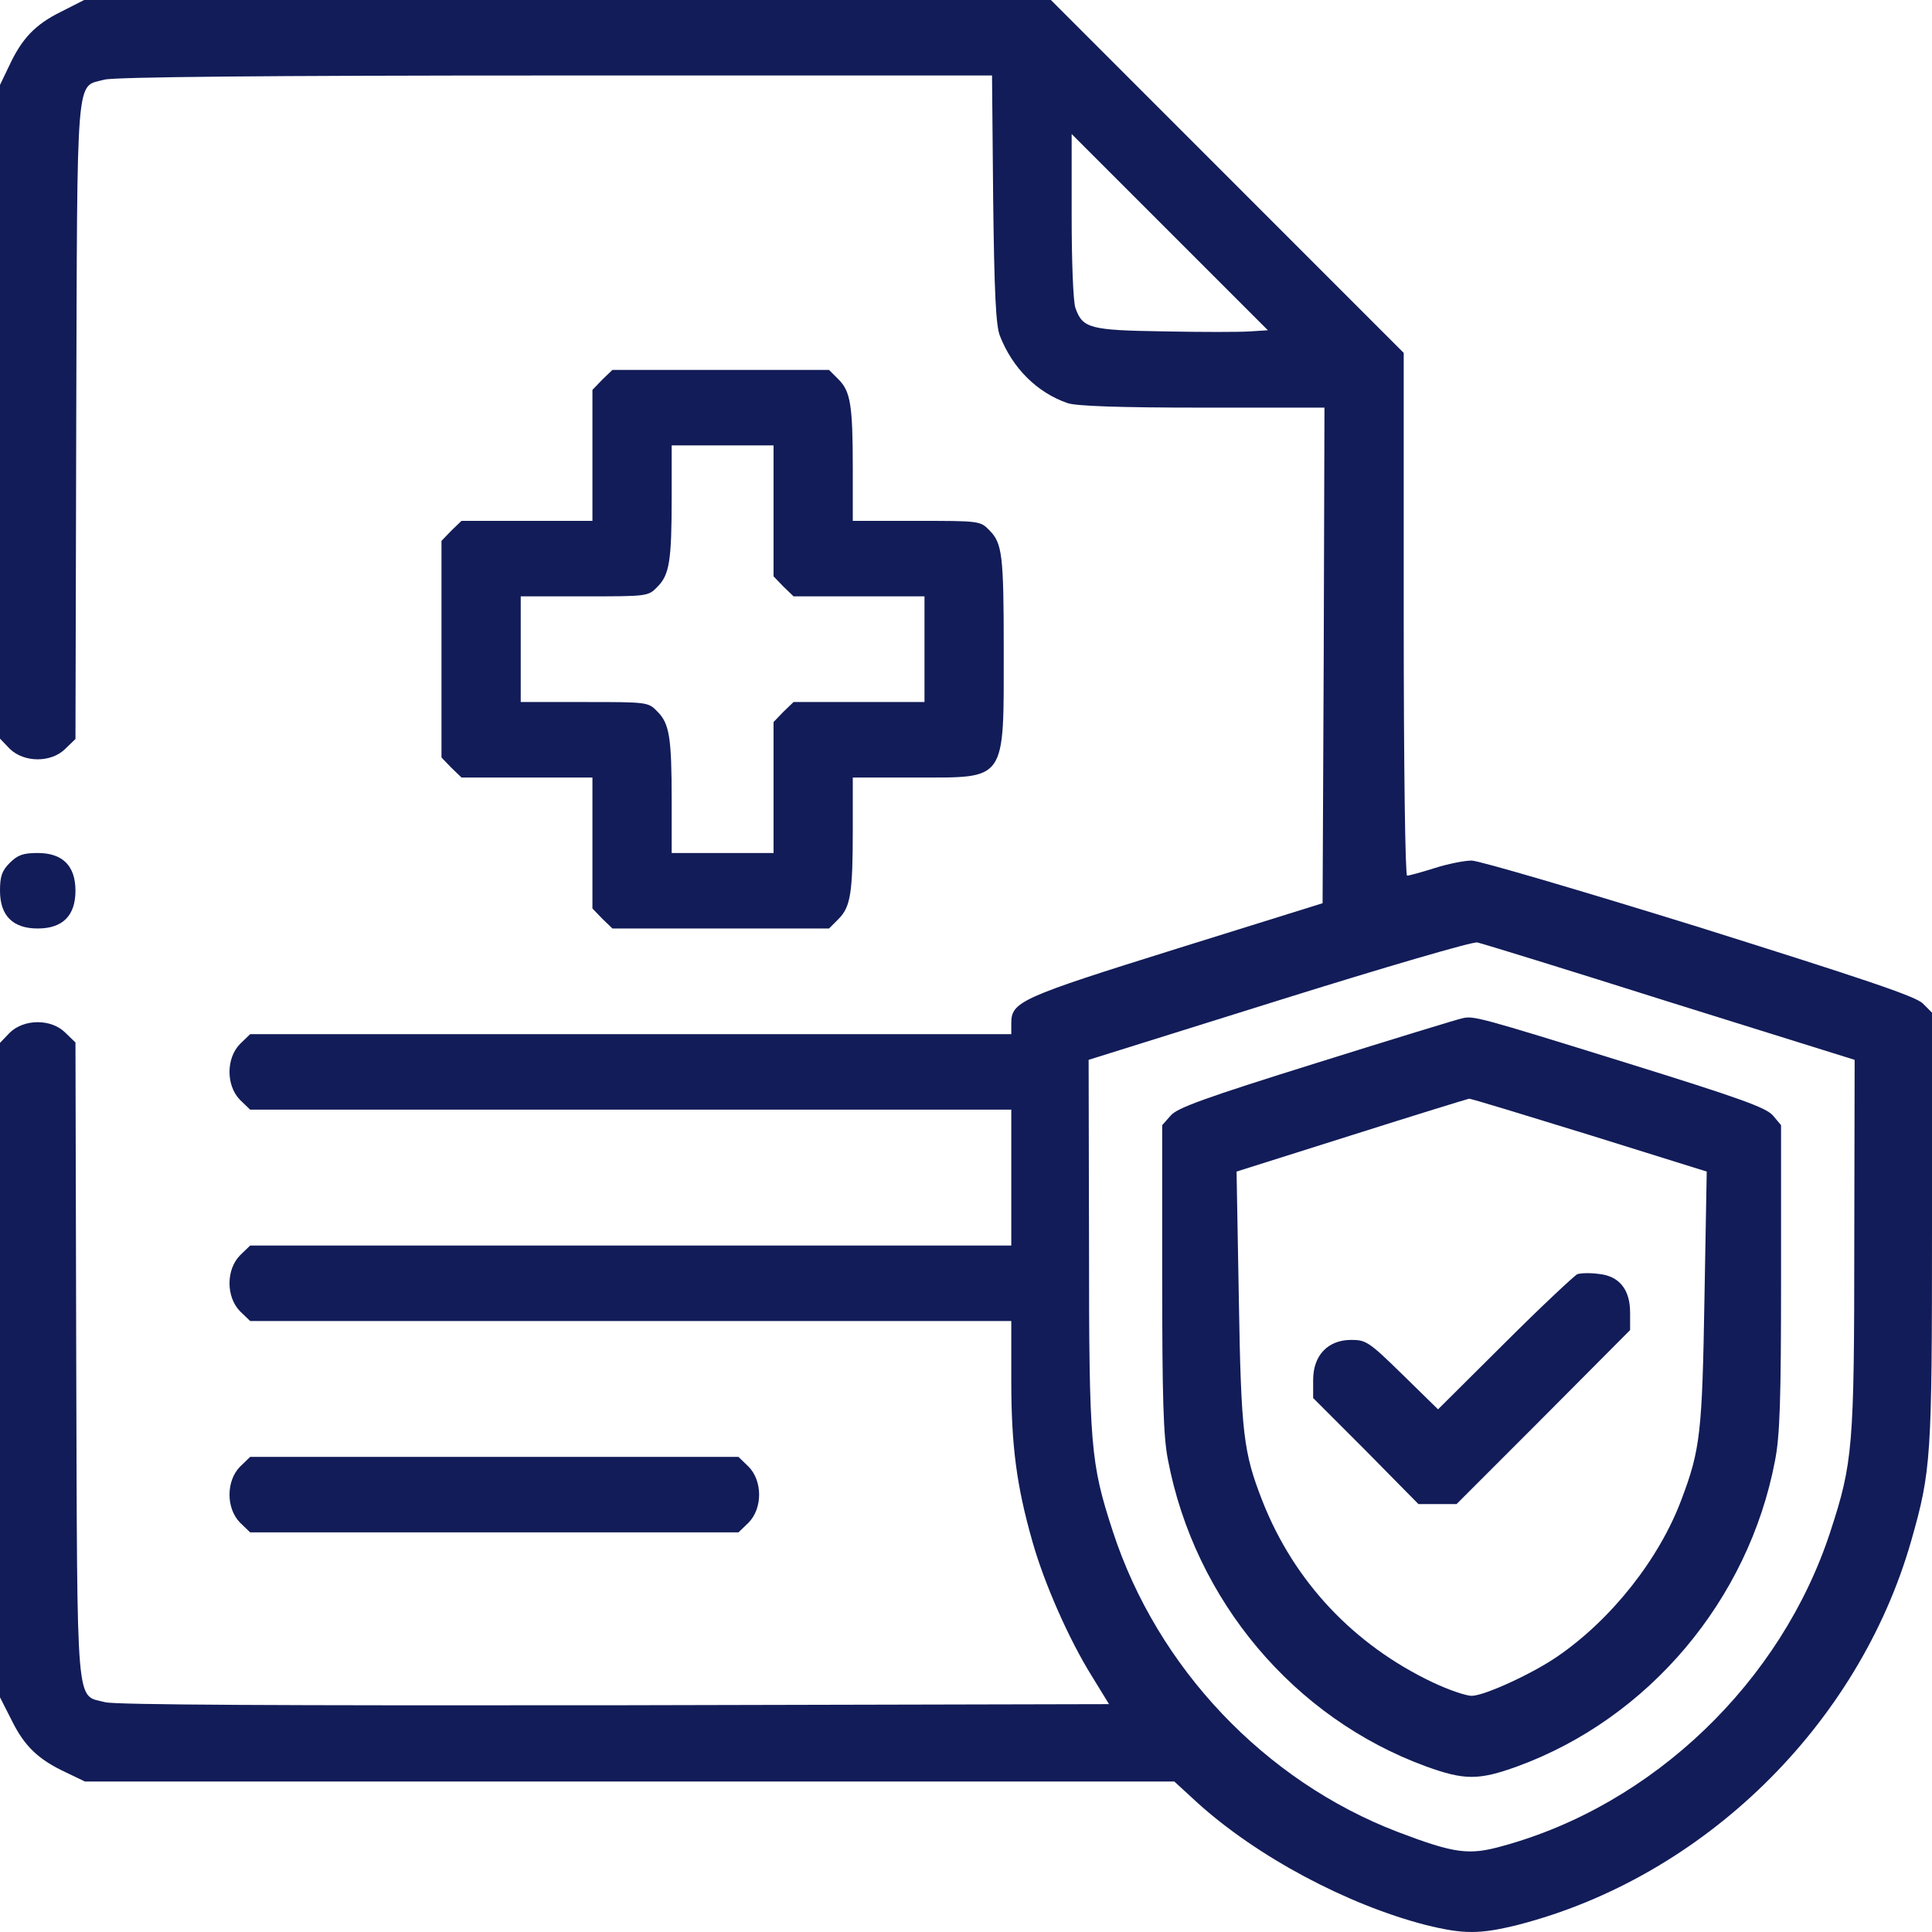
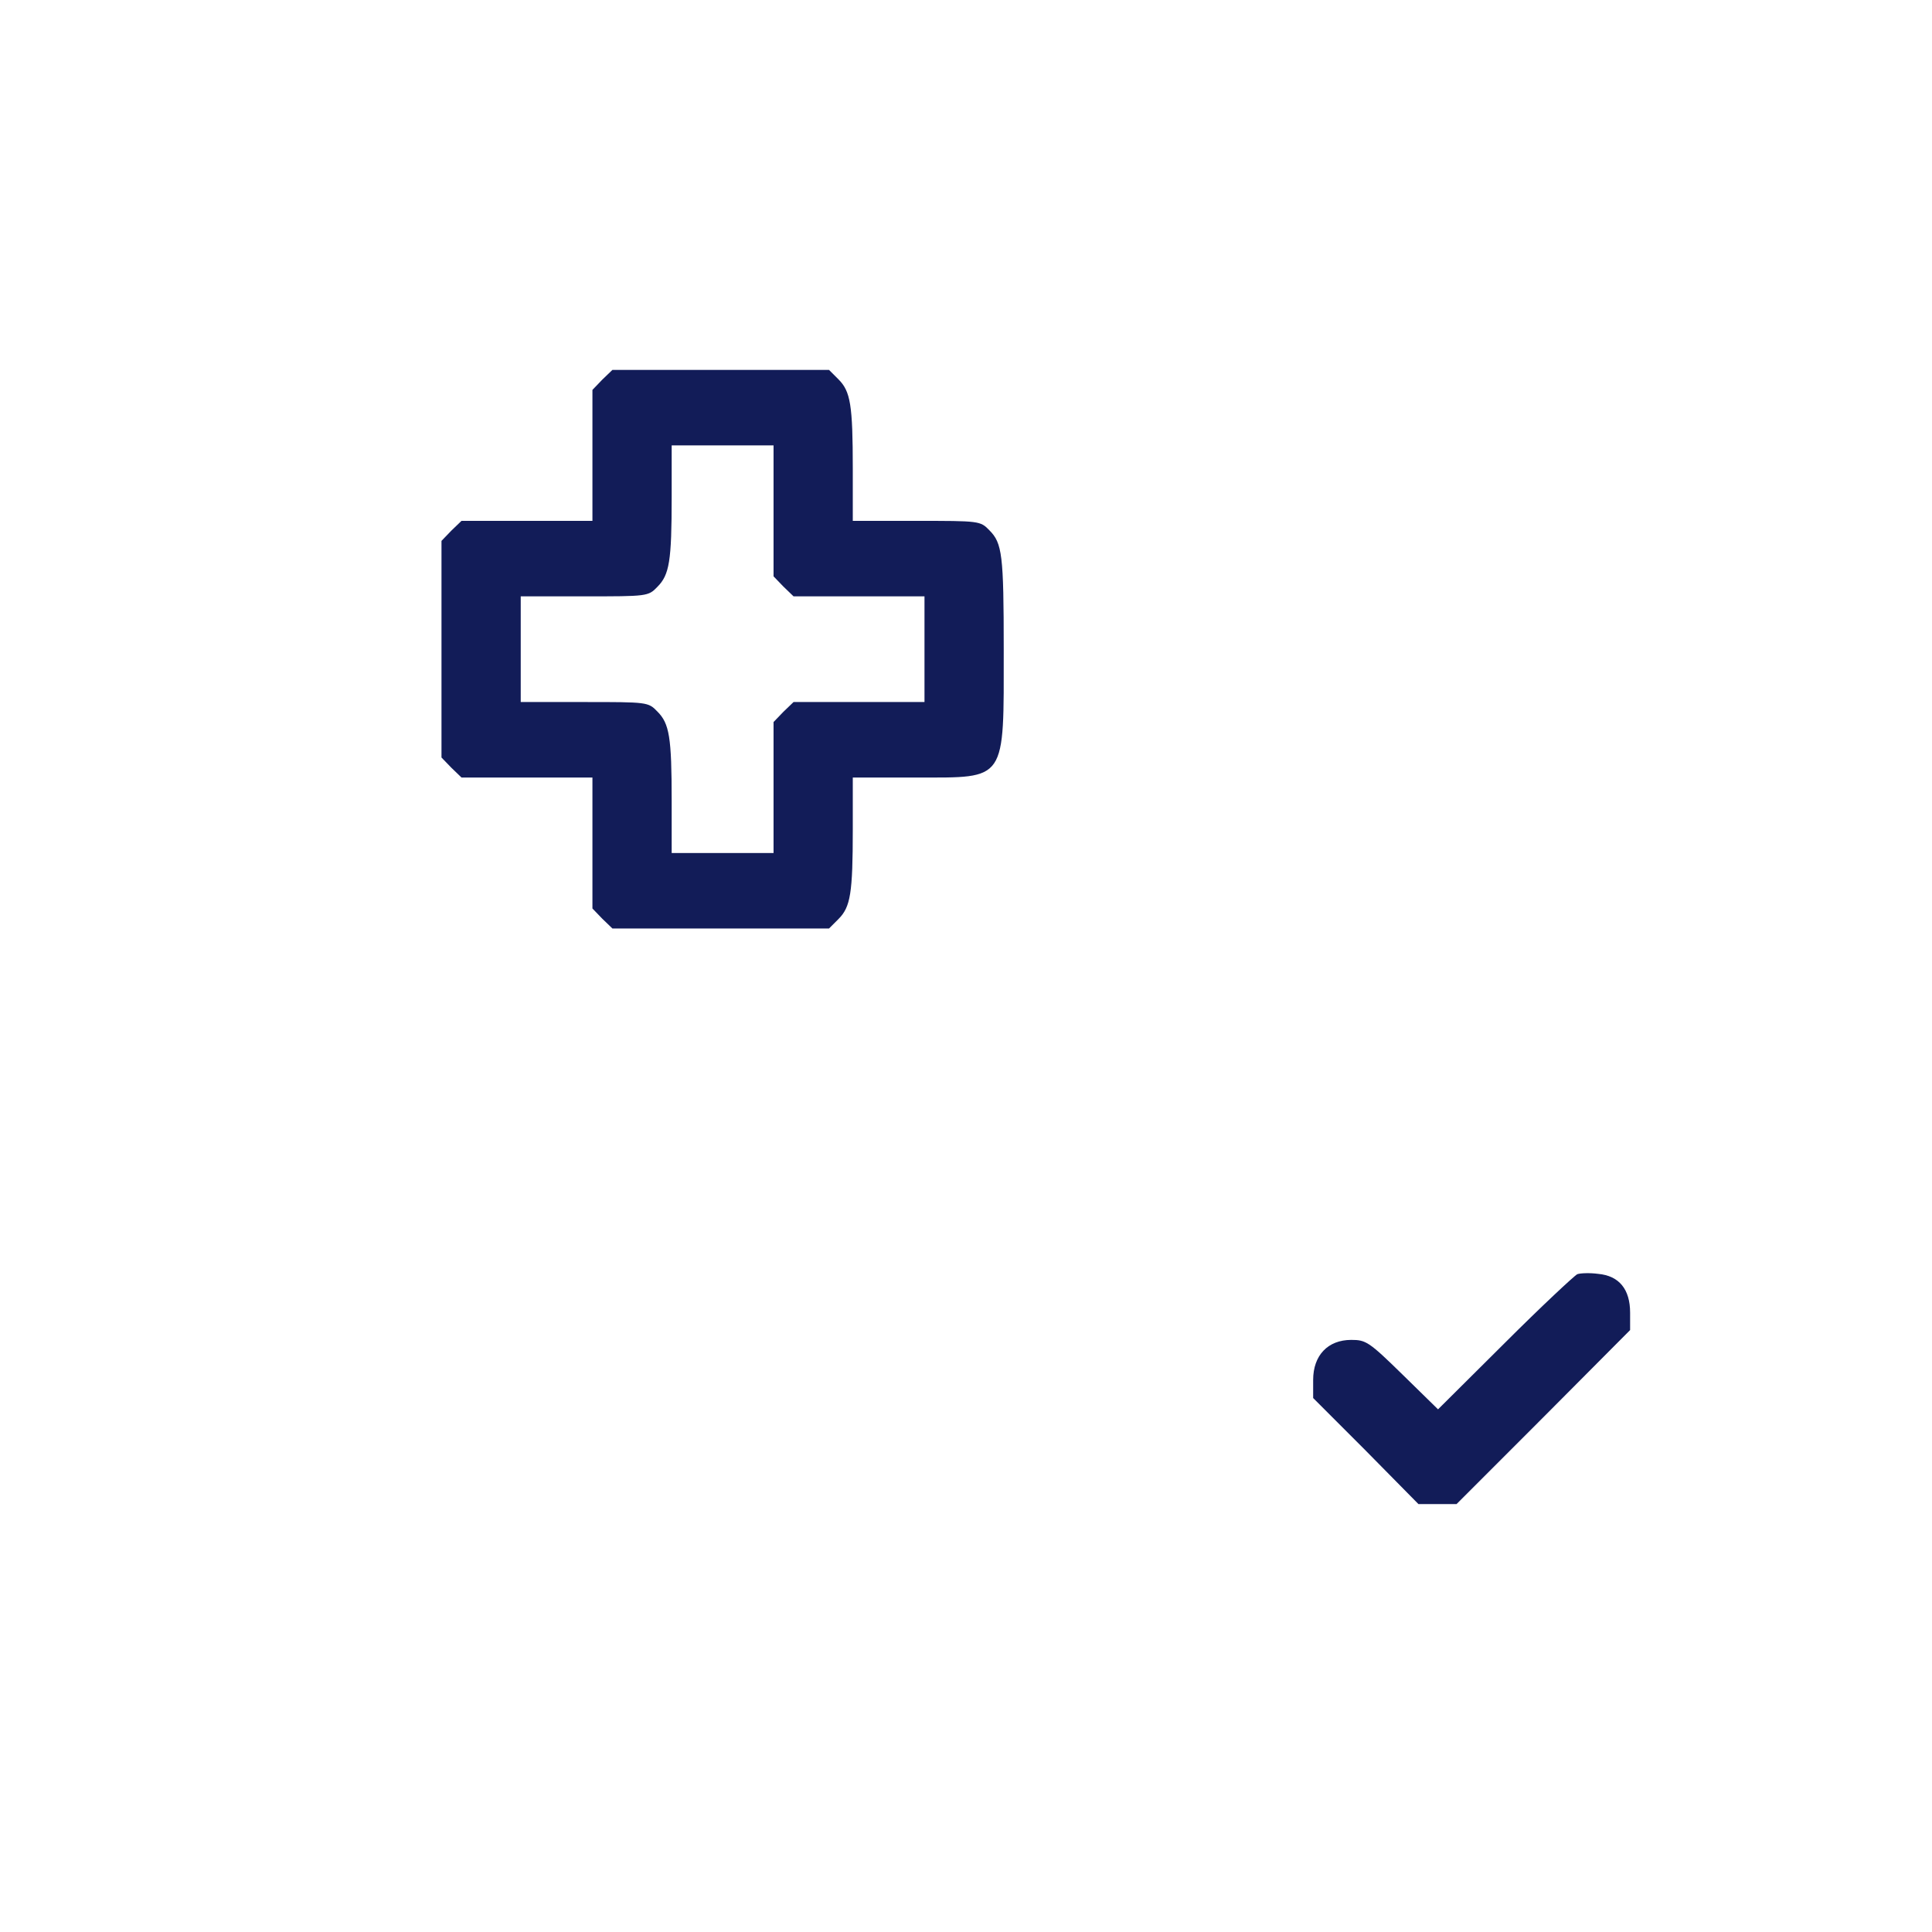
<svg xmlns="http://www.w3.org/2000/svg" width="70" height="70" viewBox="0 0 70 70" fill="none">
-   <path d="M2.215 0.424C1.271 0.889 0.793 1.395 0.328 2.393L0 3.077V26.762L0.355 27.132C0.875 27.638 1.859 27.638 2.365 27.132L2.734 26.776L2.762 15.261C2.803 2.352 2.734 3.173 3.787 2.885C4.143 2.79 9.557 2.735 20.125 2.735H35.943L35.984 7.207C36.025 10.557 36.08 11.815 36.23 12.171C36.682 13.333 37.57 14.222 38.678 14.605C38.992 14.714 40.551 14.769 43.572 14.769H47.988L47.961 23.754L47.92 32.725L42.615 34.38C36.969 36.144 36.641 36.294 36.641 37.074V37.47H9.064L8.695 37.826C8.189 38.345 8.189 39.33 8.695 39.85L9.064 40.205H36.641V45.128H9.064L8.695 45.484C8.189 46.003 8.189 46.988 8.695 47.508L9.064 47.863H36.641V50.038C36.641 52.376 36.832 53.839 37.406 55.85C37.83 57.354 38.719 59.378 39.553 60.718L40.182 61.744L22.258 61.785C10.145 61.798 4.17 61.771 3.814 61.675C2.734 61.388 2.803 62.209 2.762 49.285L2.734 37.771L2.365 37.415C1.859 36.909 0.875 36.909 0.355 37.415L0 37.785V61.497L0.424 62.332C0.889 63.275 1.395 63.754 2.393 64.219L3.076 64.547H42.547L43.381 65.313C45.541 67.268 48.795 69.005 51.652 69.744C53.033 70.085 53.607 70.085 54.988 69.744C61.701 68.02 67.334 62.523 69.248 55.822C69.973 53.279 70 52.8 70 44.444V36.691L69.672 36.362C69.426 36.103 67.539 35.474 61.578 33.6C57.299 32.273 53.58 31.18 53.32 31.18C53.06 31.18 52.445 31.303 51.98 31.453C51.502 31.603 51.051 31.727 50.982 31.727C50.914 31.727 50.859 27.856 50.859 22.25V12.786L38.076 0H3.049L2.215 0.424ZM45.295 12.007C44.926 12.034 43.531 12.034 42.178 12.007C39.484 11.966 39.225 11.897 38.965 11.159C38.883 10.94 38.828 9.463 38.828 7.809V4.855L45.938 11.966L45.295 12.007ZM60.498 36.308L67.197 38.4L67.184 45.074C67.184 52.417 67.129 53.005 66.322 55.48C64.545 60.937 59.897 65.395 54.441 66.885C53.225 67.227 52.705 67.159 50.654 66.379C45.828 64.533 41.932 60.431 40.318 55.48C39.512 53.005 39.457 52.417 39.457 45.074L39.443 38.4L46.348 36.239C50.148 35.05 53.375 34.106 53.525 34.147C53.676 34.174 56.82 35.145 60.498 36.308Z" fill="#121C58" />
-   <path d="M52.978 36.896C52.828 36.923 50.463 37.648 47.715 38.509C43.641 39.781 42.67 40.137 42.424 40.41L42.109 40.766V46.277C42.109 50.639 42.15 52.034 42.315 52.882C43.285 57.983 46.881 62.25 51.666 64C53.06 64.506 53.58 64.506 54.975 64C59.732 62.263 63.355 57.969 64.312 52.923C64.49 52.02 64.531 50.708 64.531 46.277V40.766L64.231 40.41C63.971 40.123 63.014 39.781 58.926 38.509C53.512 36.827 53.389 36.8 52.978 36.896ZM57.586 41.121L61.838 42.448L61.756 47.043C61.674 51.911 61.605 52.526 60.922 54.332C60.115 56.492 58.379 58.68 56.424 60.02C55.508 60.65 53.772 61.443 53.32 61.443C53.115 61.443 52.473 61.224 51.898 60.95C49.055 59.597 46.895 57.313 45.746 54.4C45.049 52.622 44.967 51.952 44.885 47.043L44.803 42.448L48.959 41.135C51.242 40.41 53.156 39.822 53.225 39.809C53.279 39.795 55.234 40.397 57.586 41.121Z" fill="#121C58" />
  <path d="M57.148 46.167C57.039 46.222 55.85 47.33 54.523 48.656L52.103 51.063L50.818 49.805C49.602 48.615 49.492 48.547 48.959 48.547C48.111 48.547 47.578 49.108 47.578 49.997V50.653L49.492 52.568L51.393 54.496H52.773L55.918 51.35L59.062 48.191V47.562C59.062 46.715 58.666 46.222 57.9 46.154C57.6 46.113 57.258 46.127 57.148 46.167Z" fill="#121C58" />
  <path d="M21.82 13.757L21.465 14.127V18.872H16.721L16.352 19.227L15.996 19.597V27.446L16.352 27.815L16.721 28.171H21.465V32.916L21.82 33.285L22.189 33.641H30.037L30.379 33.299C30.816 32.861 30.898 32.369 30.898 30.044V28.171H33.209C36.49 28.171 36.367 28.349 36.367 23.521C36.367 20.103 36.312 19.679 35.848 19.214C35.52 18.872 35.478 18.872 33.209 18.872H30.898V16.985C30.898 14.674 30.816 14.181 30.379 13.744L30.037 13.402H22.189L21.82 13.757ZM28.027 20.882L28.383 21.251L28.752 21.607H33.496V25.436H28.752L28.383 25.791L28.027 26.161V30.906H24.336V29.019C24.336 26.708 24.254 26.215 23.816 25.778C23.488 25.436 23.447 25.436 21.178 25.436H18.867V21.607H21.178C23.447 21.607 23.488 21.607 23.816 21.265C24.254 20.827 24.336 20.335 24.336 18.01V16.137H28.027V20.882Z" fill="#121C58" />
-   <path d="M0.355 31.262C0.068 31.549 0 31.754 0 32.273C0 33.176 0.465 33.641 1.367 33.641C2.27 33.641 2.734 33.176 2.734 32.273C2.734 31.371 2.27 30.906 1.367 30.906C0.848 30.906 0.643 30.974 0.355 31.262Z" fill="#121C58" />
-   <path d="M8.695 53.142C8.189 53.661 8.189 54.646 8.695 55.166L9.064 55.521H26.756L27.125 55.166C27.631 54.646 27.631 53.661 27.125 53.142L26.756 52.786H9.064L8.695 53.142Z" fill="#121C58" />
</svg>